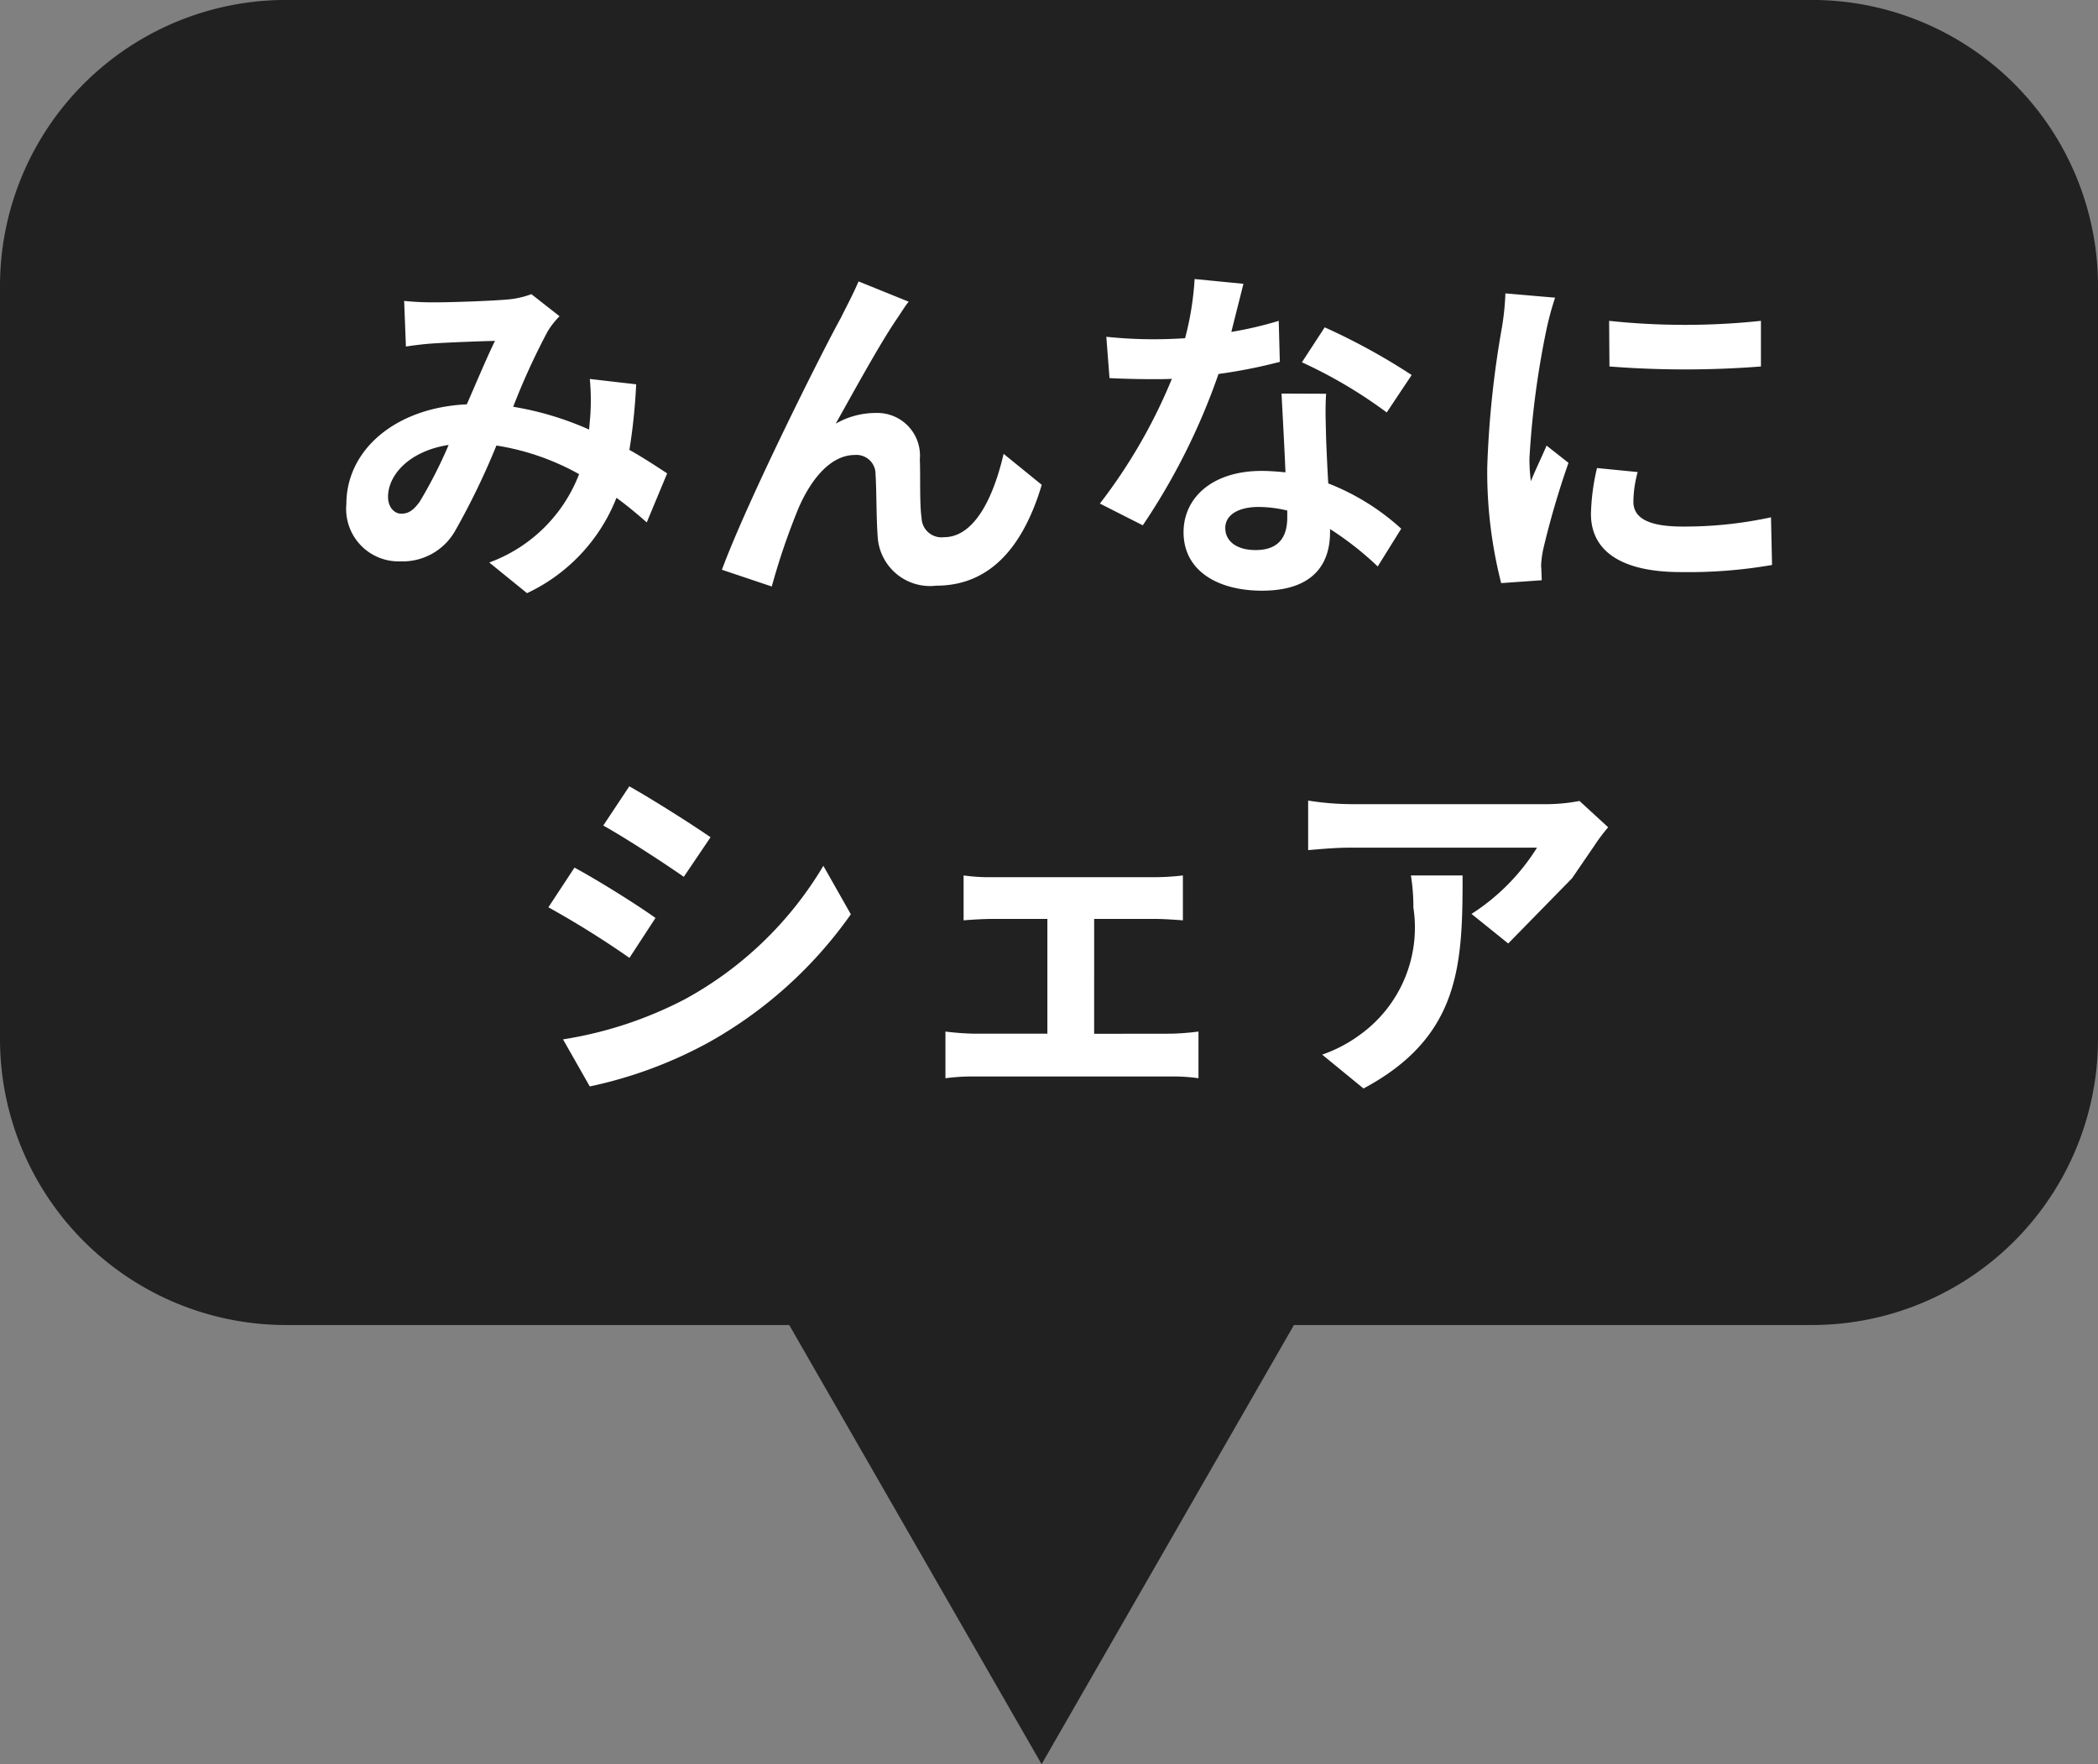
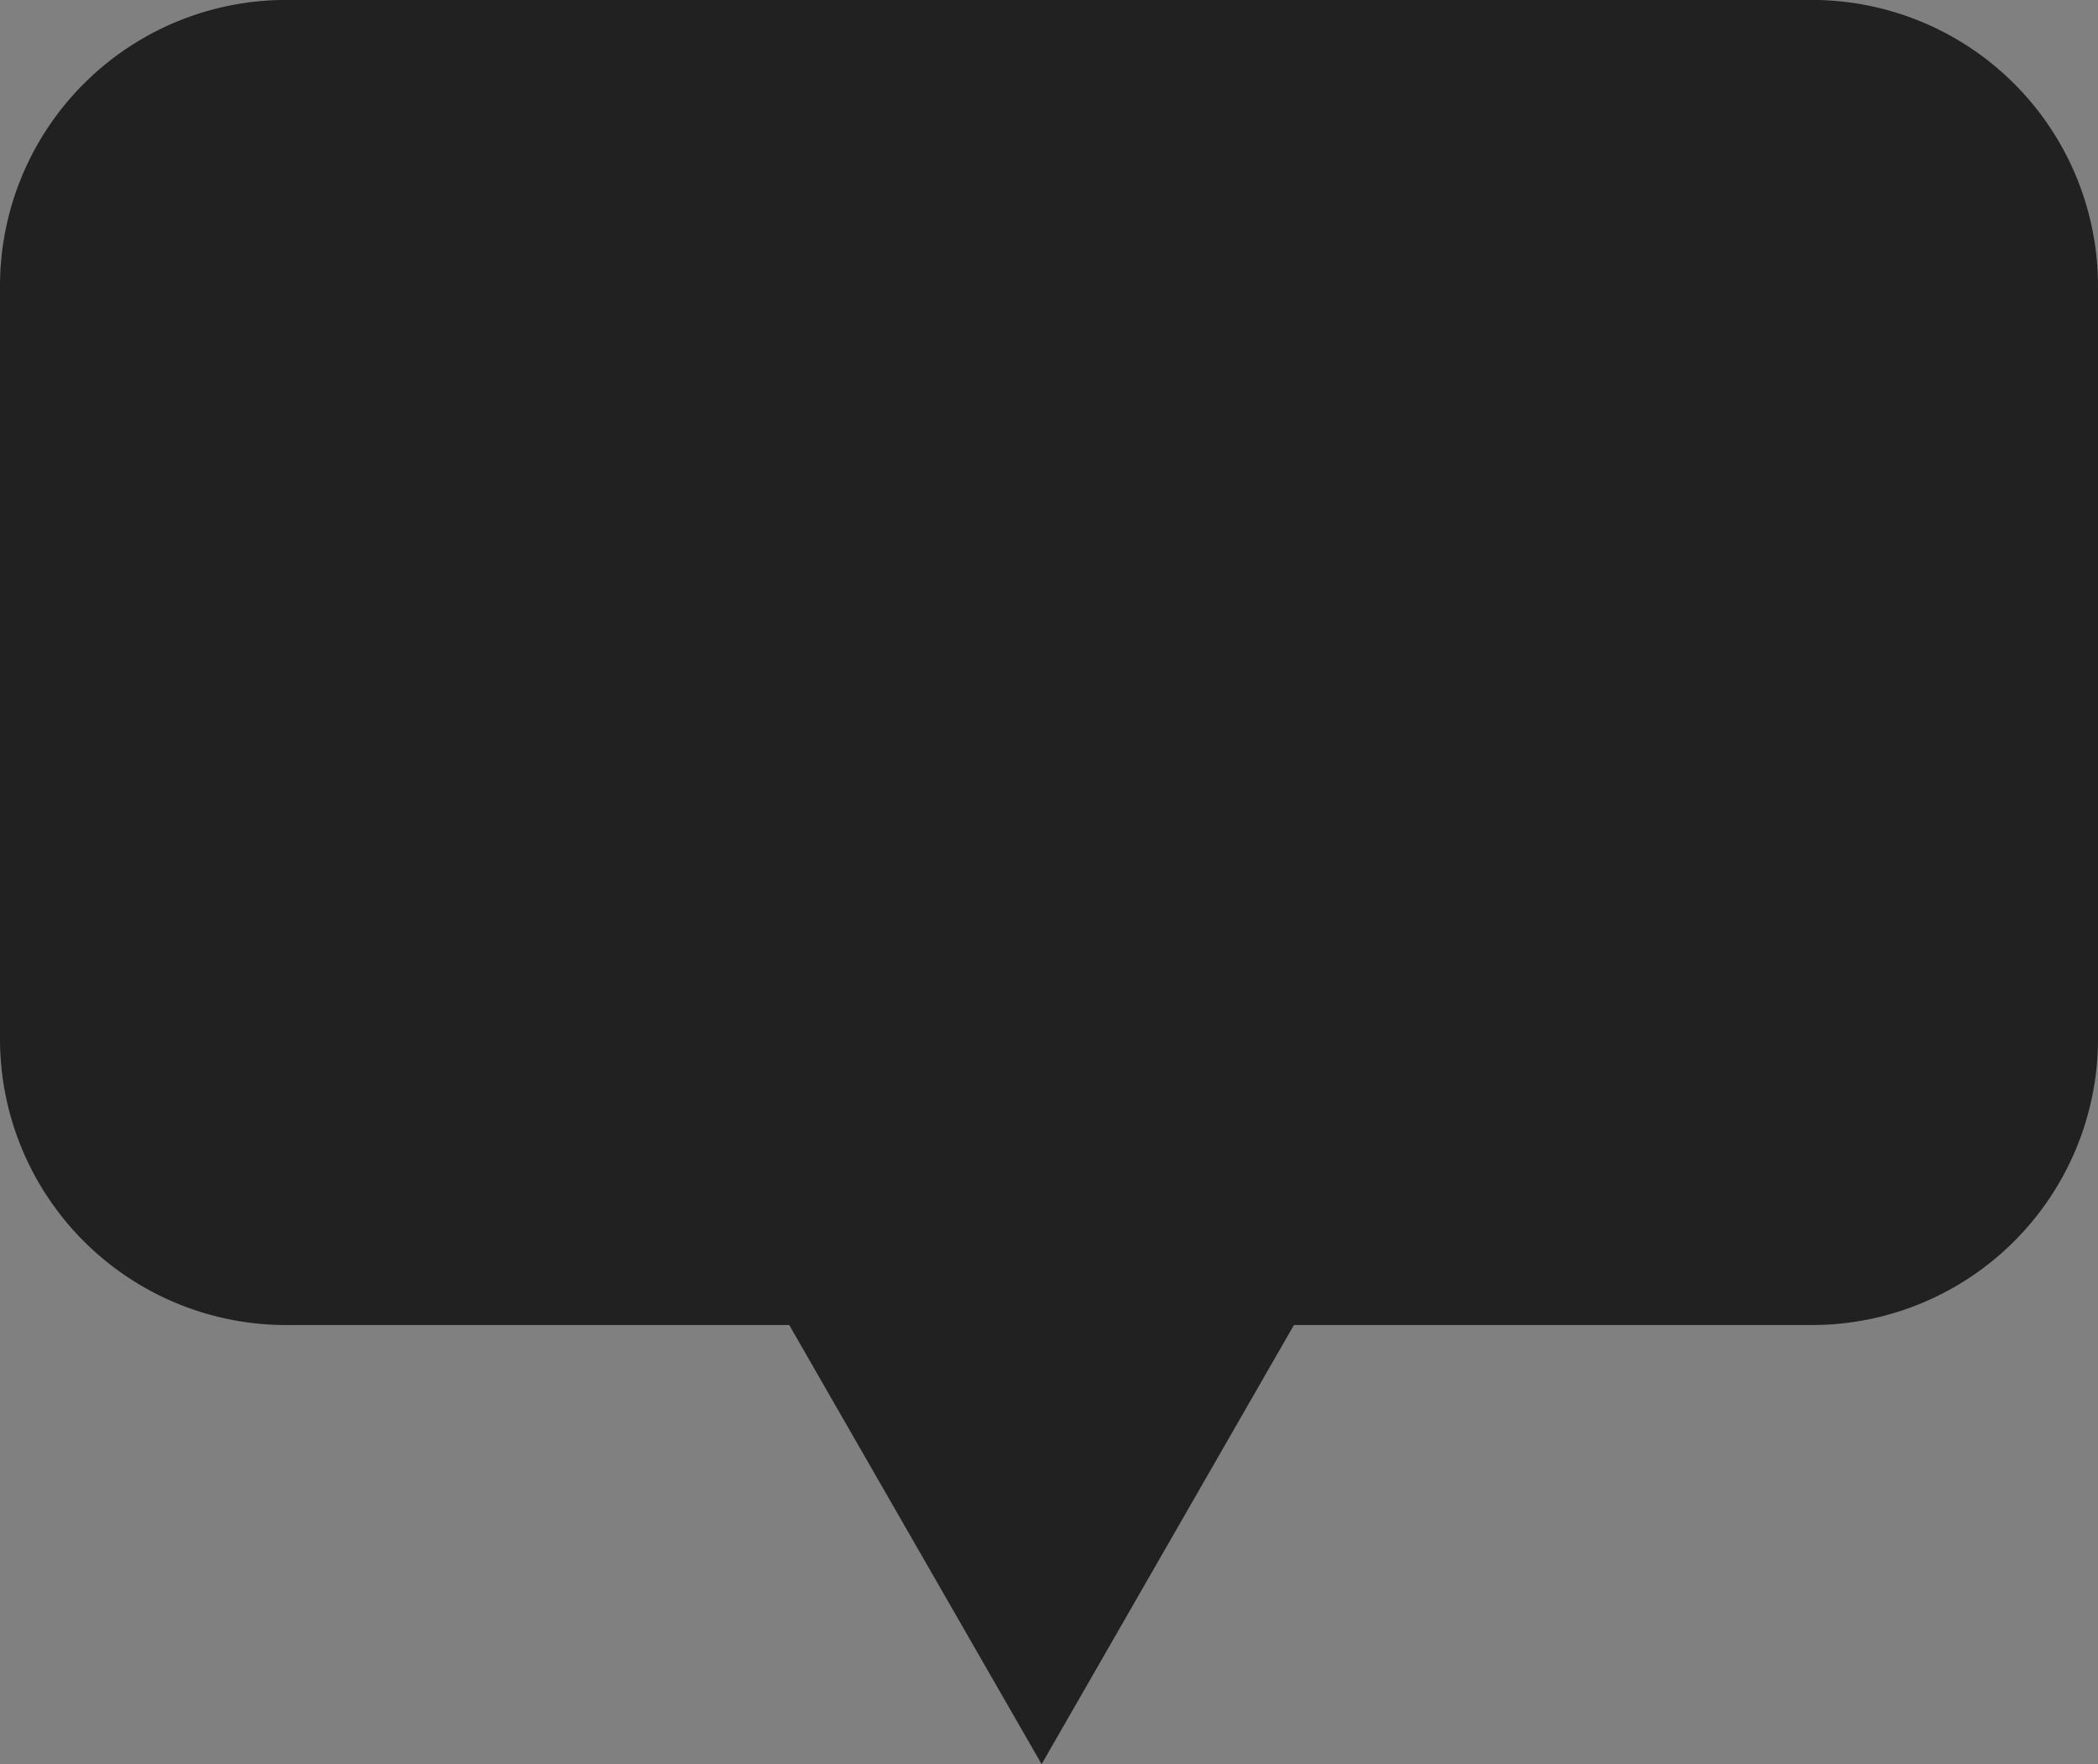
<svg xmlns="http://www.w3.org/2000/svg" width="44" height="36.999" viewBox="0 0 44 36.999">
  <rect x="0" y="0" width="44" height="36.999" fill="#808080" stroke="none" />
  <g transform="translate(-32.166 -426.5)">
    <path d="M28.552,34.79H18a6,6,0,0,1-6-6V13a6,6,0,0,1,6-6H50a6,6,0,0,1,6,6v15.79a6,6,0,0,1-6,6H39.137L33.845,44Z" transform="translate(20.166 419.499)" fill="#212121" />
-     <path d="M-19.431-3.488c-.135.187-.239.254-.389.254s-.277-.142-.277-.351c0-.463.448-.964,1.271-1.091A9.574,9.574,0,0,1-19.431-3.488Zm5.188-.591c-.217-.142-.486-.321-.792-.493a12.179,12.179,0,0,0,.142-1.375l-.972-.112a4.8,4.8,0,0,1,.007.807c-.007.082-.015.164-.022.254a6.487,6.487,0,0,0-1.592-.478,14.325,14.325,0,0,1,.725-1.585,1.733,1.733,0,0,1,.247-.314l-.591-.463a1.835,1.835,0,0,1-.5.112c-.344.03-1.136.06-1.555.06a5.99,5.99,0,0,1-.613-.03l.037.957c.187-.03.448-.06.605-.067.336-.022.972-.045,1.263-.052-.172.351-.381.852-.591,1.331-1.487.067-2.526.949-2.526,2.093a1.1,1.1,0,0,0,1.136,1.2,1.265,1.265,0,0,0,1.151-.65,15.392,15.392,0,0,0,.86-1.779,5.189,5.189,0,0,1,1.734.6A3.192,3.192,0,0,1-17.974-2.21l.792.643a3.708,3.708,0,0,0,1.876-2c.224.164.441.344.635.516Zm5.068-3.6-1.054-.426c-.135.314-.269.553-.366.755-.389.7-1.951,3.812-2.5,5.292l1.046.351a14.286,14.286,0,0,1,.561-1.644c.262-.605.673-1.114,1.181-1.114a.4.4,0,0,1,.434.411c.022.3.015.9.045,1.3A1.1,1.1,0,0,0-8.6-1.724c1.144,0,1.831-.837,2.213-2.115l-.8-.65C-7.4-3.57-7.8-2.741-8.436-2.741a.418.418,0,0,1-.471-.4c-.045-.306-.022-.9-.037-1.233a.894.894,0,0,0-.919-.972,1.685,1.685,0,0,0-.845.224c.366-.65.927-1.682,1.293-2.213C-9.333-7.457-9.251-7.592-9.176-7.682ZM1.371-6.142a13.32,13.32,0,0,0-1.824-1l-.478.733A9.869,9.869,0,0,1,.848-5.357ZM-1.417-7.278a7.818,7.818,0,0,1-.994.232c.1-.4.194-.77.254-1.009l-1.024-.1a6.3,6.3,0,0,1-.2,1.241c-.224.015-.448.022-.665.022a9.409,9.409,0,0,1-.987-.052l.067.867c.321.015.62.022.927.022.127,0,.254,0,.381-.007a11.294,11.294,0,0,1-1.51,2.616l.9.456A13.664,13.664,0,0,0-2.68-6.164a10.848,10.848,0,0,0,1.286-.254Zm.179,4.119c0,.4-.164.688-.665.688-.4,0-.635-.187-.635-.463s.277-.441.7-.441a2.62,2.62,0,0,1,.6.075Zm-.12-2.594c.022.448.06,1.1.082,1.652-.157-.015-.329-.03-.5-.03-1.032,0-1.637.561-1.637,1.286,0,.815.725,1.226,1.644,1.226,1.054,0,1.428-.538,1.428-1.226v-.067a6.59,6.59,0,0,1,1,.785l.493-.792A4.931,4.931,0,0,0-.378-3.869C-.4-4.236-.415-4.595-.423-4.8c-.007-.329-.022-.635,0-.949ZM5.512-7.278l.007.957a20.487,20.487,0,0,0,3.177,0v-.957A15.1,15.1,0,0,1,5.512-7.278ZM5.258-4.191a4.562,4.562,0,0,0-.127.964c0,.755.605,1.218,1.884,1.218a10.289,10.289,0,0,0,1.914-.149l-.022-1a8.531,8.531,0,0,1-1.854.194c-.747,0-1.032-.194-1.032-.523a2.436,2.436,0,0,1,.09-.62ZM3.337-7.854a5.531,5.531,0,0,1-.075.725A20.524,20.524,0,0,0,2.956-4.2a9.45,9.45,0,0,0,.292,2.422l.852-.06c-.007-.1-.007-.224-.015-.306a2.175,2.175,0,0,1,.045-.344A17.847,17.847,0,0,1,4.66-4.3L4.2-4.662c-.1.239-.224.486-.329.747a3.572,3.572,0,0,1-.03-.478A18.3,18.3,0,0,1,4.2-7.106a6.221,6.221,0,0,1,.179-.658ZM-15.037,2.484l-.546.822c.493.277,1.271.785,1.689,1.076l.561-.83C-13.721,3.284-14.544,2.761-15.037,2.484Zm-1.39,5.307.561.987a9.1,9.1,0,0,0,2.5-.927,9.025,9.025,0,0,0,2.975-2.683l-.576-1.017a7.62,7.62,0,0,1-2.908,2.8A8.3,8.3,0,0,1-16.427,7.791Zm.239-3.6-.546.83a19.522,19.522,0,0,1,1.7,1.061l.546-.837C-14.865,4.973-15.687,4.458-16.188,4.188Zm10.9,3.483V5.265h1.278c.164,0,.4.015.583.03V4.353a5.088,5.088,0,0,1-.583.037H-7.435a3.916,3.916,0,0,1-.591-.037v.942c.164-.015.434-.03.591-.03h1.166V7.672H-7.794a5.774,5.774,0,0,1-.613-.045v.979a4.415,4.415,0,0,1,.613-.037h4.126a3.81,3.81,0,0,1,.568.037V7.627a5.491,5.491,0,0,1-.568.045ZM1.355,4.353a4.144,4.144,0,0,1,.052.673A2.769,2.769,0,0,1,.279,7.7a2.954,2.954,0,0,1-.785.411l.867.71C2.4,7.731,2.439,6.207,2.439,4.353ZM4.891,2.791a3.724,3.724,0,0,1-.755.067H.107A5.926,5.926,0,0,1-.8,2.783V3.822c.351-.03.6-.052.912-.052H4A4.445,4.445,0,0,1,2.626,5.16l.77.62L4.734,4.413,5.2,3.732a3.764,3.764,0,0,1,.292-.389Z" transform="translate(60.401 440.507)" fill="#fff" />
  </g>
</svg>